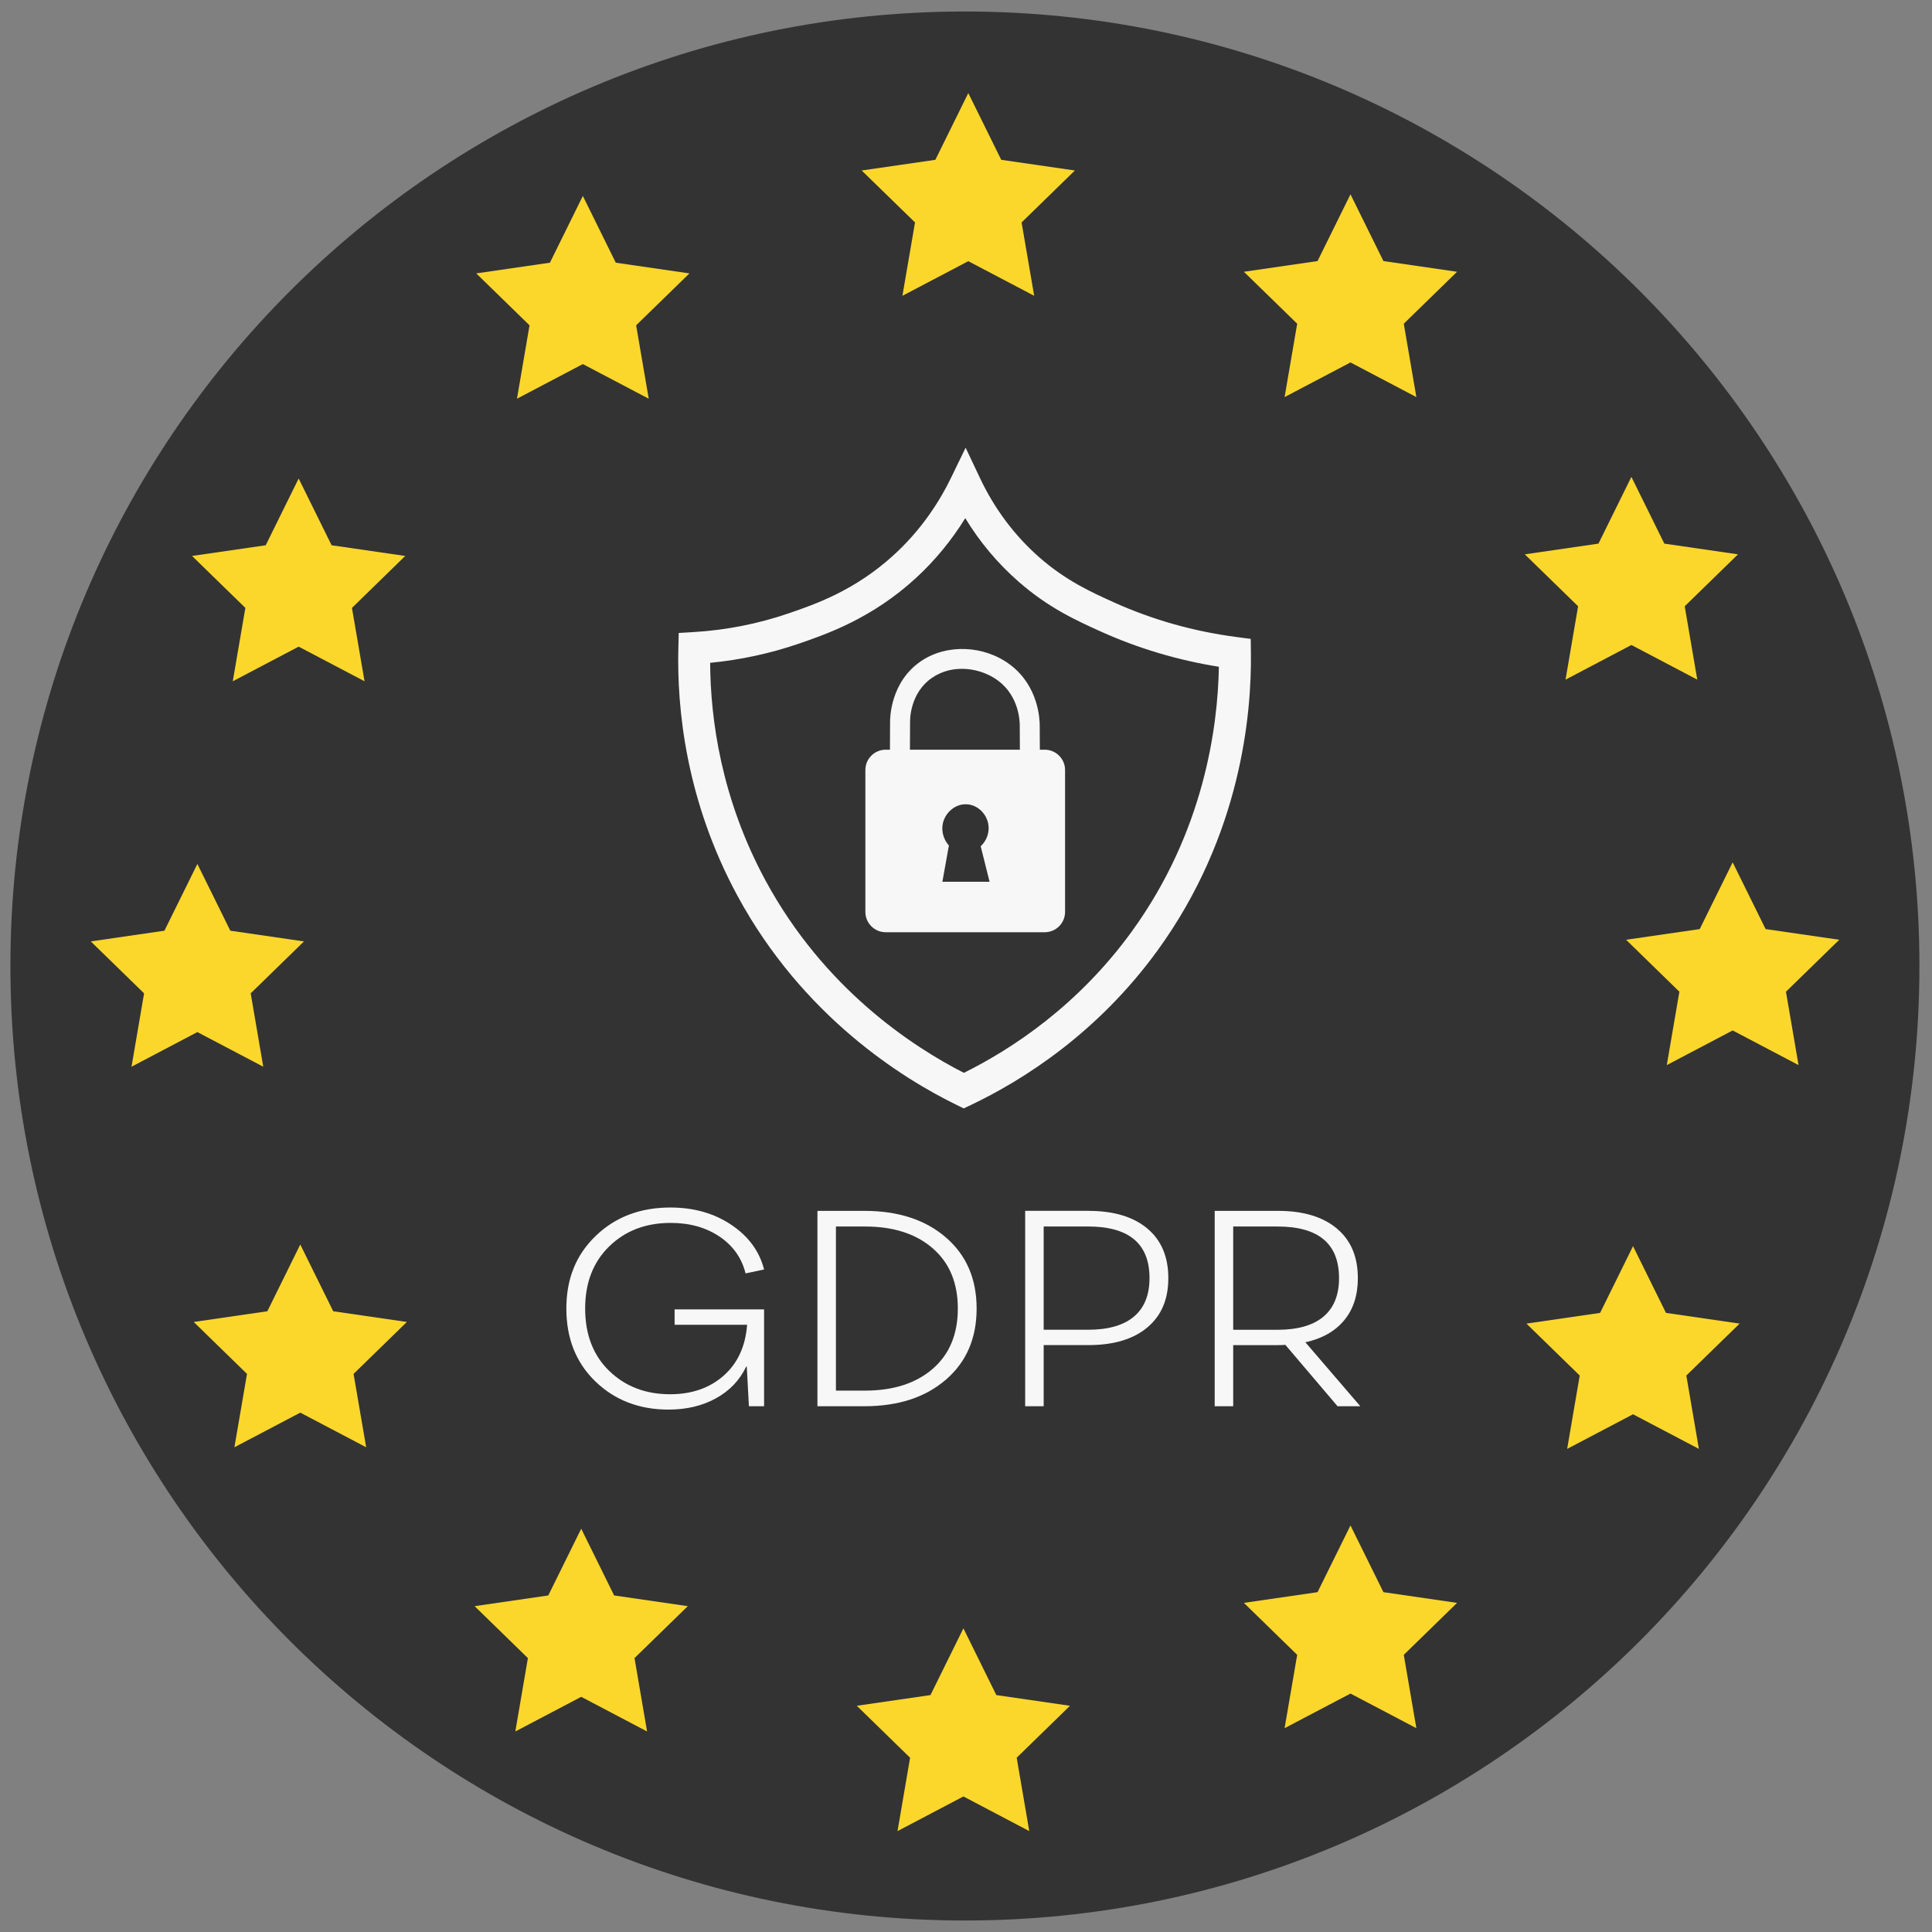
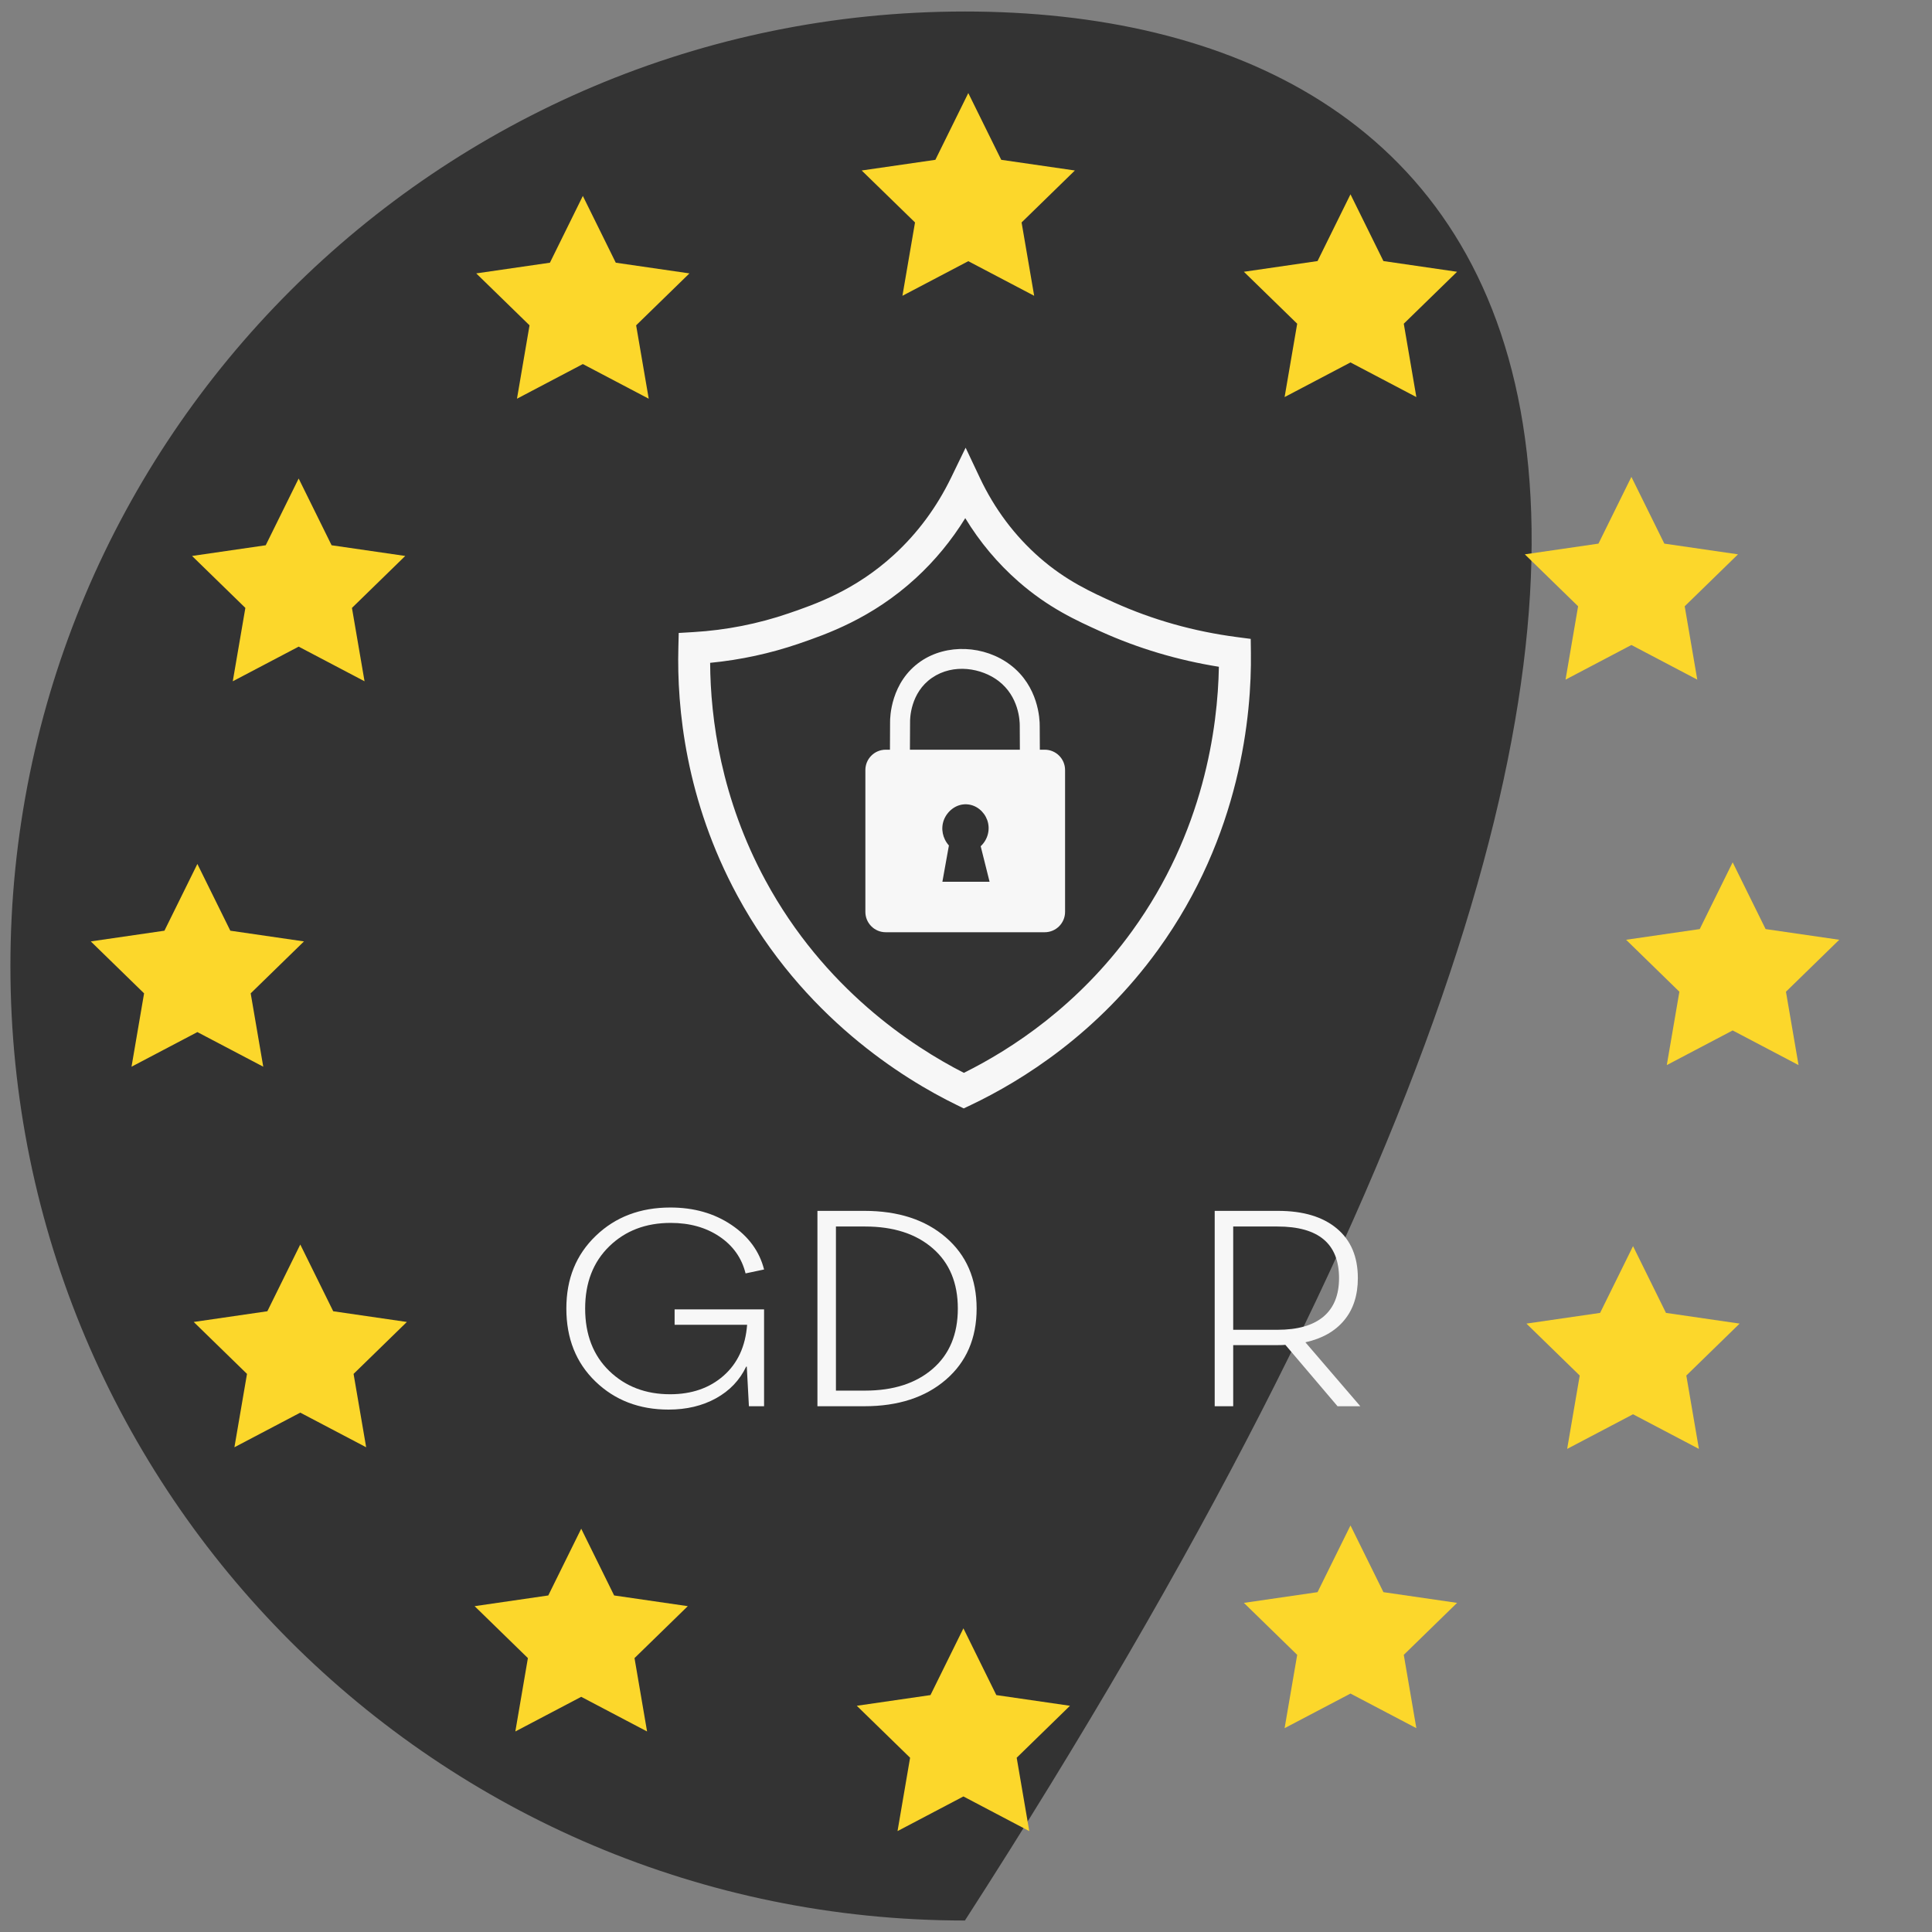
<svg xmlns="http://www.w3.org/2000/svg" width="118" height="118" viewBox="0 0 118 118" fill="none">
  <rect x="0" y="0" width="118" height="118" fill="#808080" stroke="none" />
  <g id="Asset 3" clip-path="url(#clip0_777_3223)">
    <g id="Layer_1-2">
-       <path id="Vector" d="M58.934 117.298C91.131 117.298 117.232 91.198 117.232 59.001C117.232 26.804 91.131 0.703 58.934 0.703C26.737 0.703 0.636 26.804 0.636 59.001C0.636 91.198 26.737 117.298 58.934 117.298Z" fill="#333333" />
+       <path id="Vector" d="M58.934 117.298C117.232 26.804 91.131 0.703 58.934 0.703C26.737 0.703 0.636 26.804 0.636 59.001C0.636 91.198 26.737 117.298 58.934 117.298Z" fill="#333333" />
      <path id="Vector_2" d="M62.902 46.509C62.566 46.509 62.293 46.238 62.291 45.901L62.283 44.326C62.286 44.03 62.234 42.541 60.981 41.587C59.961 40.81 58.241 40.496 56.925 41.398C55.592 42.312 55.58 43.92 55.584 44.1C55.584 44.104 55.584 44.108 55.584 44.114L55.575 45.816C55.574 46.152 55.3 46.423 54.965 46.423H54.962C54.626 46.422 54.353 46.147 54.355 45.81L54.363 44.114C54.359 43.833 54.393 41.656 56.235 40.392C57.817 39.306 60.125 39.401 61.72 40.618C63.434 41.924 63.505 43.938 63.502 44.329L63.511 45.896C63.512 46.232 63.24 46.507 62.903 46.509H62.9H62.902Z" fill="#F7F7F7" />
      <path id="Vector_3" d="M63.808 56.938H54.097C53.409 56.938 52.854 56.381 52.854 55.695V47.032C52.854 46.344 53.411 45.789 54.097 45.789H63.808C64.496 45.789 65.051 46.346 65.051 47.032V55.695C65.051 56.383 64.494 56.938 63.808 56.938ZM59.898 51.684C60.34 51.272 60.496 50.642 60.296 50.087C60.114 49.578 59.634 49.149 59.032 49.124C58.383 49.096 57.848 49.552 57.646 50.087C57.45 50.611 57.571 51.21 57.956 51.639C57.823 52.379 57.69 53.117 57.558 53.856H60.44C60.258 53.132 60.078 52.408 59.897 51.684H59.898Z" fill="#F7F7F7" />
      <path id="Vector_4" d="M58.861 67.698L58.439 67.491C55.151 65.889 49.039 62.097 45.04 54.709C41.886 48.882 41.336 43.252 41.432 39.556L41.454 38.659L42.349 38.606C44.344 38.488 46.304 38.102 48.175 37.459C49.788 36.905 52.225 36.068 54.614 33.873C56.045 32.559 57.212 30.98 58.087 29.179L58.977 27.344L59.849 29.189C60.742 31.081 61.97 32.72 63.499 34.059C65.115 35.473 66.673 36.176 68.046 36.796C70.392 37.855 72.917 38.568 75.552 38.911L76.39 39.021L76.401 39.867C76.451 43.645 75.782 51.026 70.729 58.009C67.04 63.107 62.469 65.982 59.285 67.496L58.859 67.698H58.861ZM43.373 40.484C43.393 43.923 44.047 48.774 46.756 53.78C50.331 60.384 55.715 63.917 58.871 65.526C61.821 64.061 65.86 61.407 69.146 56.864C73.522 50.816 74.381 44.441 74.445 40.724C71.927 40.32 69.508 39.599 67.241 38.575C65.743 37.898 64.045 37.131 62.211 35.526C60.934 34.409 59.844 33.109 58.955 31.647C58.113 33.011 57.102 34.238 55.933 35.312C53.242 37.782 50.465 38.736 48.806 39.307C47.052 39.909 45.228 40.305 43.371 40.484H43.373Z" fill="#F7F7F7" />
      <path id="Vector_5" d="M35.598 11.967L37.61 16.045L42.108 16.698L38.853 19.87L39.622 24.352L35.598 22.236L31.575 24.352L32.342 19.87L29.087 16.698L33.587 16.045L35.598 11.967Z" fill="#FCD72B" />
      <path id="Vector_6" d="M59.14 5.684L61.152 9.761L65.65 10.413L62.395 13.586L63.164 18.066L59.14 15.952L55.117 18.066L55.886 13.586L52.629 10.413L57.129 9.761L59.14 5.684Z" fill="#FCD72B" />
      <path id="Vector_7" d="M82.483 11.868L84.495 15.945L88.993 16.599L85.738 19.771L86.506 24.252L82.483 22.136L78.459 24.252L79.228 19.771L75.972 16.599L80.471 15.945L82.483 11.868Z" fill="#FCD72B" />
      <path id="Vector_8" d="M99.64 29.126L101.652 33.203L106.151 33.857L102.896 37.029L103.664 41.51L99.64 39.394L95.618 41.51L96.385 37.029L93.13 33.857L97.629 33.203L99.64 29.126Z" fill="#FCD72B" />
      <path id="Vector_9" d="M18.241 29.226L20.253 33.303L24.751 33.956L21.496 37.129L22.265 41.61L18.241 39.494L14.217 41.61L14.986 37.129L11.73 33.956L16.229 33.303L18.241 29.226Z" fill="#FCD72B" />
      <path id="Vector_10" d="M12.055 52.767L14.067 56.844L18.566 57.498L15.311 60.67L16.079 65.151L12.055 63.036L8.033 65.151L8.8 60.67L5.545 57.498L10.043 56.844L12.055 52.767Z" fill="#FCD72B" />
      <path id="Vector_11" d="M18.34 76.01L20.352 80.087L24.85 80.741L21.595 83.913L22.364 88.394L18.34 86.279L14.317 88.394L15.086 83.913L11.831 80.741L16.329 80.087L18.34 76.01Z" fill="#FCD72B" />
      <path id="Vector_12" d="M35.499 93.368L37.509 97.445L42.008 98.099L38.754 101.271L39.521 105.752L35.499 103.636L31.475 105.752L32.242 101.271L28.988 98.099L33.487 97.445L35.499 93.368Z" fill="#FCD72B" />
      <path id="Vector_13" d="M58.842 99.453L60.852 103.53L65.351 104.183L62.096 107.356L62.864 111.837L58.842 109.721L54.818 111.837L55.585 107.356L52.33 104.183L56.83 103.53L58.842 99.453Z" fill="#FCD72B" />
      <path id="Vector_14" d="M82.483 93.169L84.495 97.244L88.993 97.898L85.738 101.072L86.506 105.551L82.483 103.437L78.459 105.551L79.228 101.072L75.972 97.898L80.471 97.244L82.483 93.169Z" fill="#FCD72B" />
      <path id="Vector_15" d="M99.74 76.11L101.752 80.187L106.25 80.841L102.995 84.013L103.763 88.494L99.74 86.379L95.717 88.494L96.484 84.013L93.229 80.841L97.729 80.187L99.74 76.11Z" fill="#FCD72B" />
      <path id="Vector_16" d="M105.825 52.668L107.837 56.745L112.335 57.398L109.08 60.571L109.849 65.052L105.825 62.936L101.802 65.052L102.571 60.571L99.316 57.398L103.814 56.745L105.825 52.668Z" fill="#FCD72B" />
      <path id="Vector_17" d="M41.203 80.911V79.974H46.667V85.888H45.741L45.611 83.468H45.574C45.179 84.298 44.565 84.942 43.732 85.402C42.899 85.863 41.932 86.093 40.833 86.093C39.042 86.093 37.555 85.521 36.37 84.379C35.185 83.237 34.591 81.751 34.591 79.922C34.591 78.092 35.189 76.634 36.388 75.481C37.586 74.327 39.103 73.751 40.945 73.751C42.377 73.751 43.617 74.103 44.667 74.808C45.717 75.513 46.384 76.422 46.667 77.536L45.537 77.775C45.303 76.832 44.771 76.082 43.944 75.525C43.117 74.968 42.122 74.691 40.962 74.691C39.443 74.691 38.193 75.167 37.212 76.122C36.23 77.077 35.739 78.343 35.739 79.923C35.739 81.503 36.23 82.785 37.212 83.733C38.193 84.682 39.432 85.156 40.925 85.156C42.247 85.156 43.337 84.779 44.195 84.023C45.053 83.267 45.531 82.231 45.631 80.912H41.205L41.203 80.911Z" fill="#F7F7F7" />
      <path id="Vector_18" d="M52.796 73.956C54.859 73.956 56.516 74.496 57.769 75.576C59.022 76.656 59.649 78.105 59.649 79.922C59.649 81.74 59.022 83.189 57.769 84.268C56.516 85.348 54.857 85.888 52.796 85.888H49.926V73.956H52.796ZM52.834 84.934C54.562 84.934 55.938 84.491 56.964 83.605C57.989 82.718 58.501 81.49 58.501 79.922C58.501 78.354 57.989 77.126 56.964 76.24C55.94 75.353 54.563 74.911 52.834 74.911H51.056V84.934H52.834Z" fill="#F7F7F7" />
-       <path id="Vector_19" d="M66.485 73.956C68.016 73.956 69.212 74.314 70.07 75.029C70.928 75.745 71.357 76.756 71.357 78.063C71.357 79.37 70.928 80.364 70.07 81.08C69.212 81.796 68.016 82.154 66.485 82.154H63.744V85.887H62.614V73.954H66.485V73.956ZM66.448 81.217C67.684 81.217 68.618 80.95 69.255 80.415C69.89 79.88 70.208 79.096 70.208 78.063C70.208 75.96 68.955 74.909 66.448 74.909H63.744V81.217H66.448Z" fill="#F7F7F7" />
      <path id="Vector_20" d="M83.082 85.888H81.692L78.505 82.138C78.406 82.15 78.259 82.155 78.061 82.155H75.32V85.888H74.19V73.956H78.061C79.592 73.956 80.787 74.314 81.646 75.03C82.504 75.745 82.933 76.757 82.933 78.063C82.933 79.109 82.656 79.967 82.1 80.636C81.545 81.308 80.753 81.756 79.729 81.983L83.082 85.887V85.888ZM75.32 74.911V81.219H78.024C79.26 81.219 80.194 80.951 80.831 80.417C81.466 79.882 81.784 79.098 81.784 78.065C81.784 75.962 80.531 74.911 78.024 74.911H75.32Z" fill="#F7F7F7" />
    </g>
  </g>
  <defs>
    <clipPath id="clip0_777_3223">
      <rect width="116.594" height="116.594" fill="white" transform="translate(0.636 0.703)" />
    </clipPath>
  </defs>
</svg>